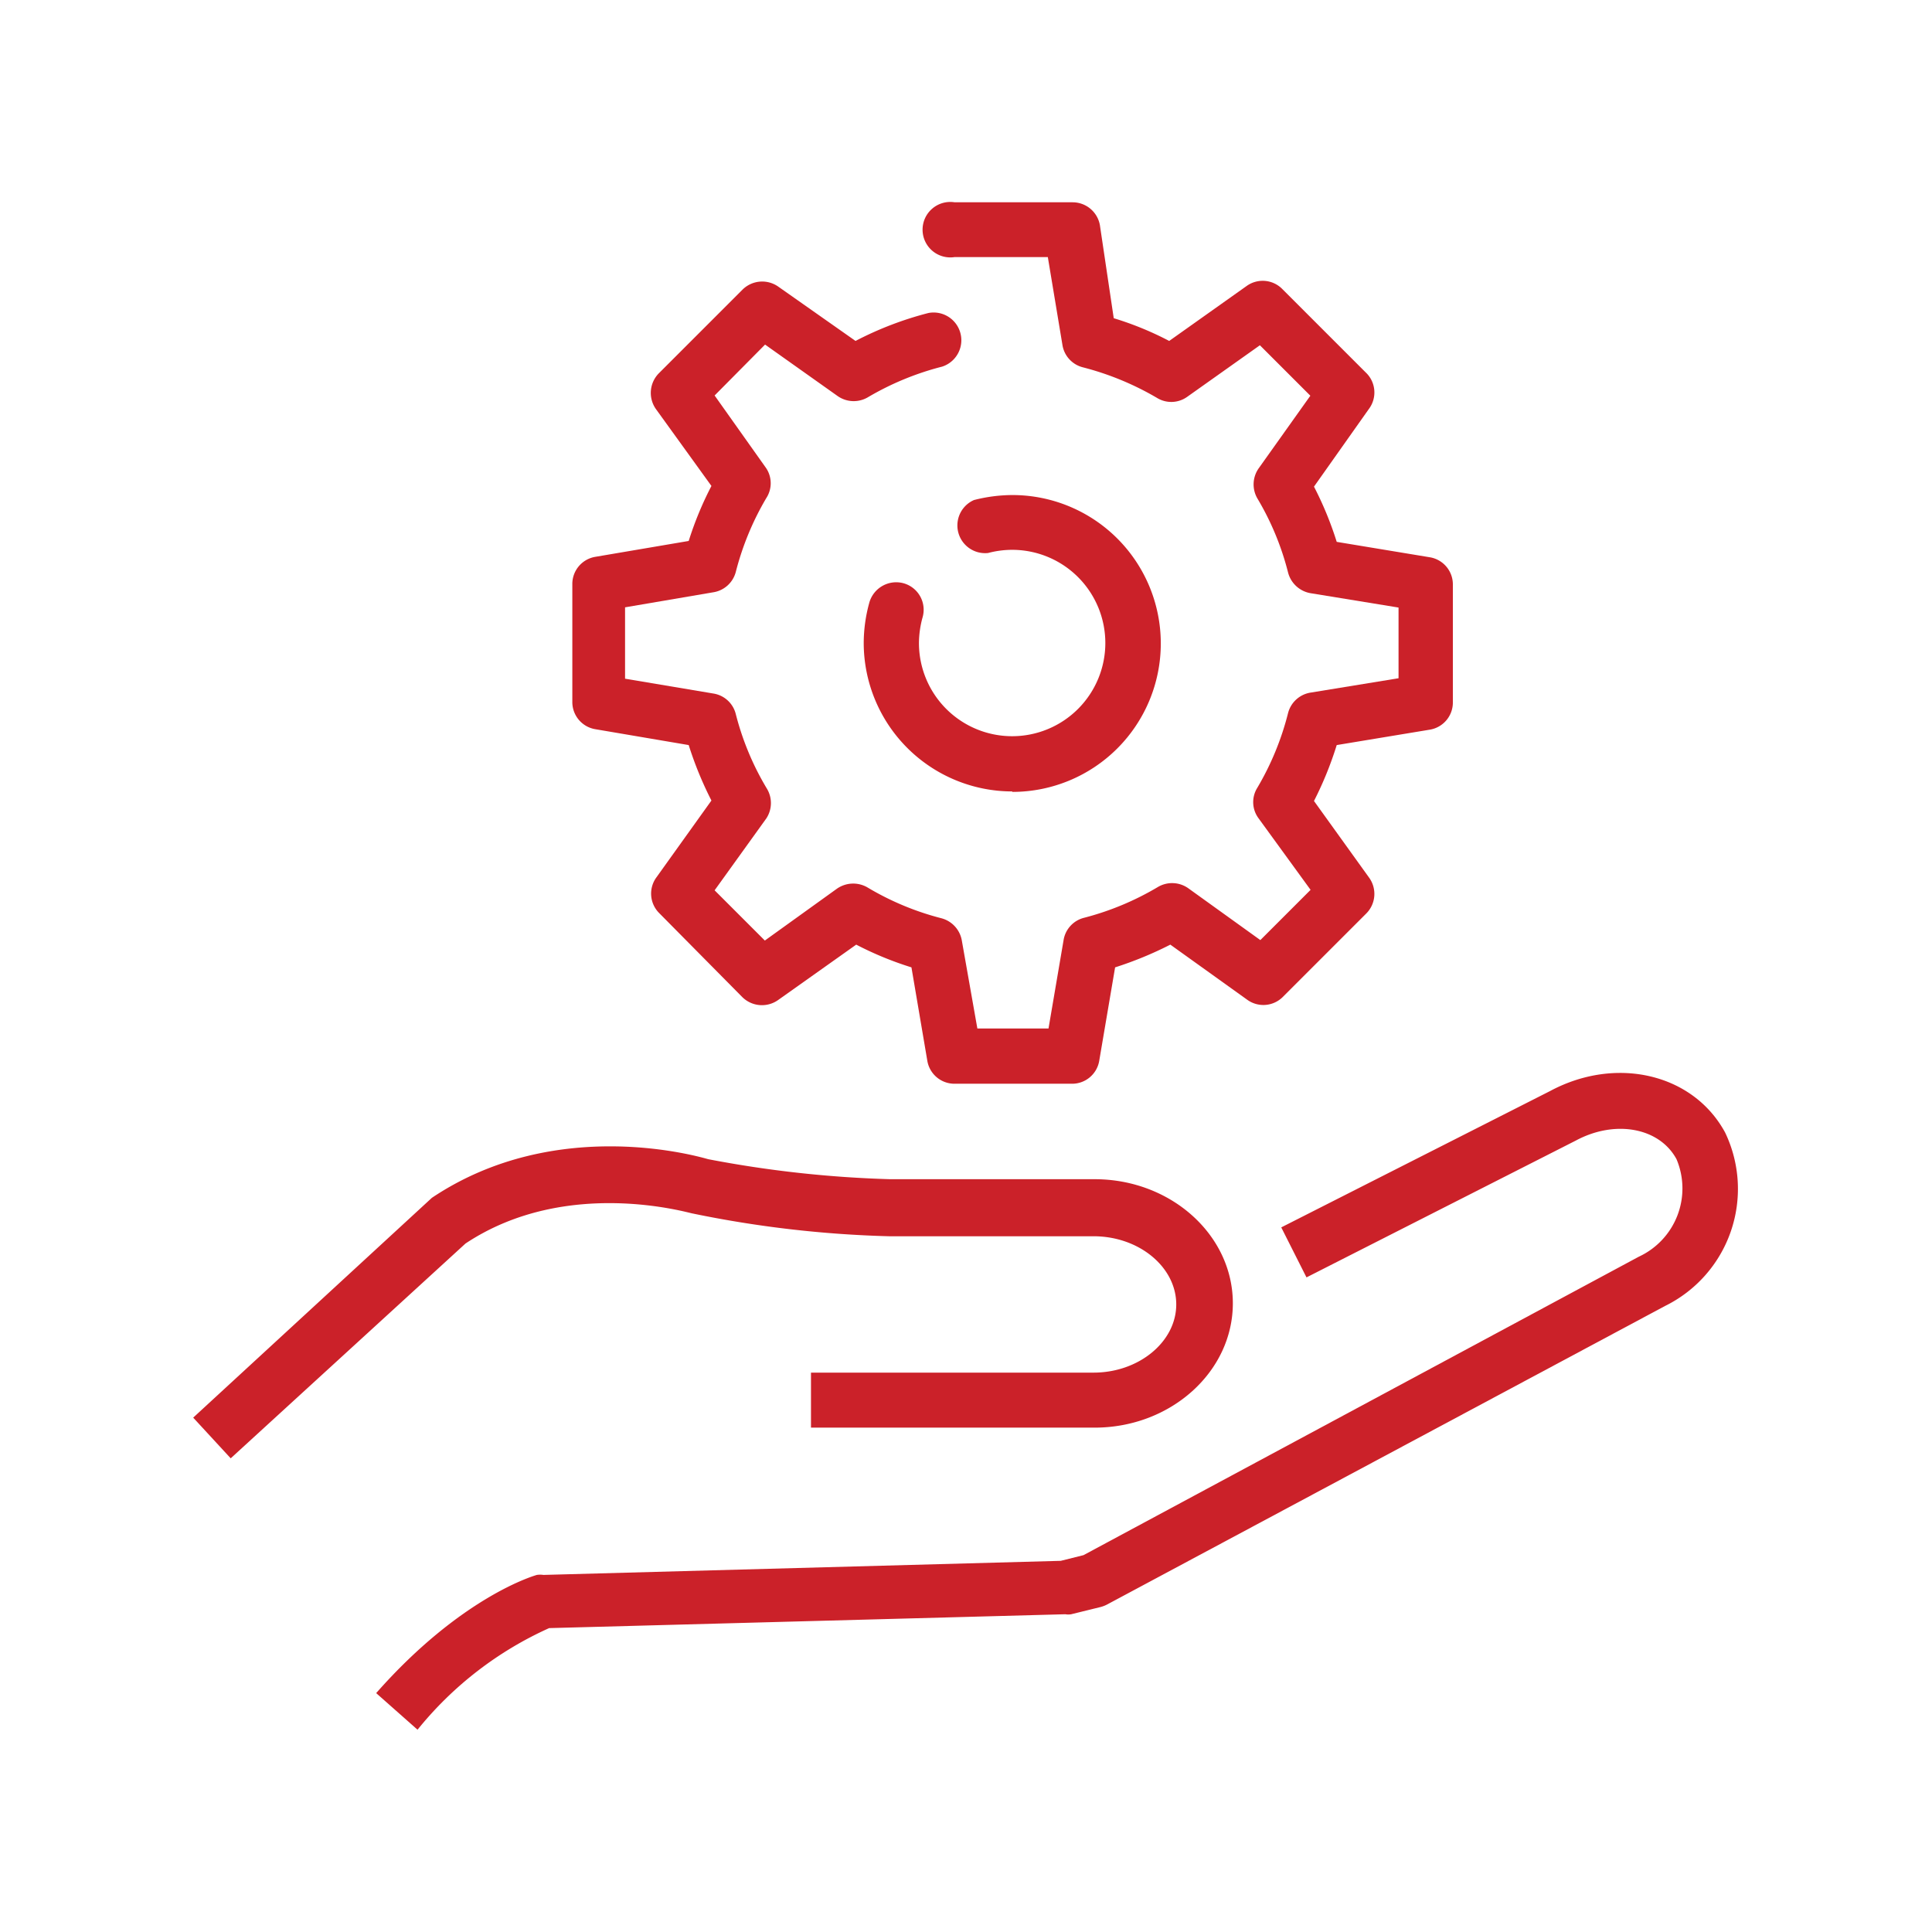
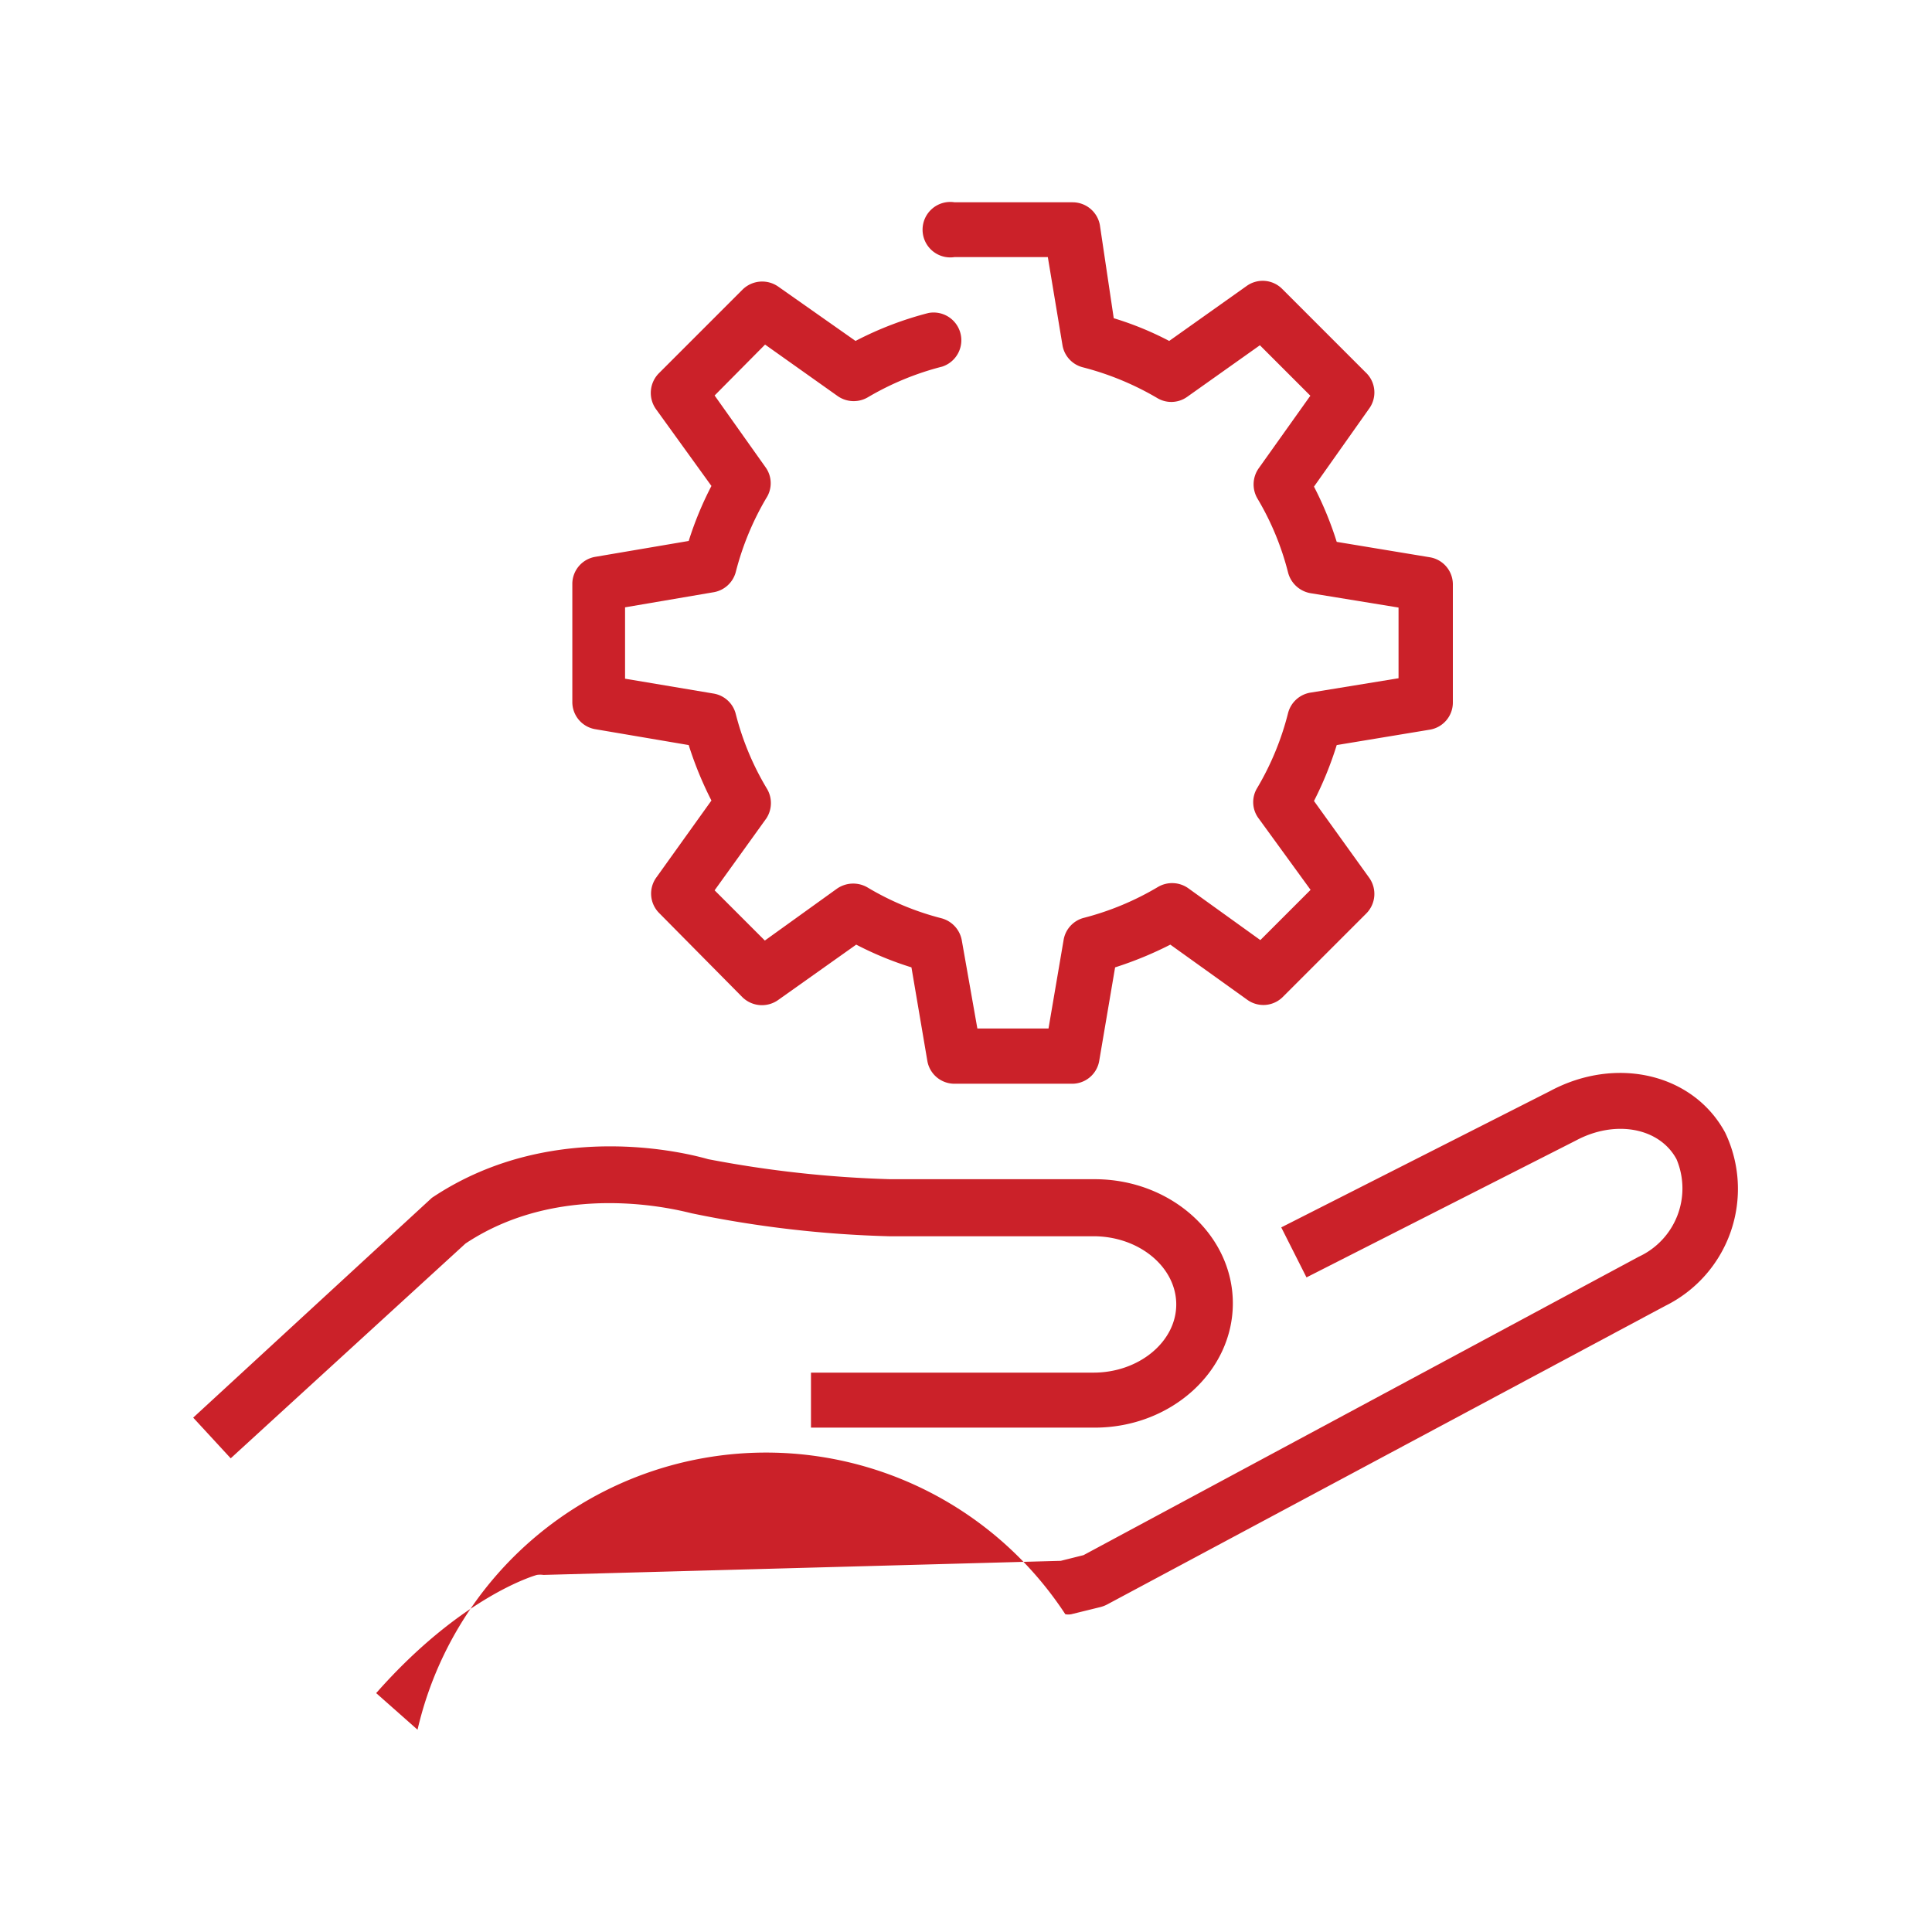
<svg xmlns="http://www.w3.org/2000/svg" id="Layer_3" data-name="Layer 3" viewBox="0 0 85 85">
  <defs>
    <style>.cls-1{fill:#cb2129;}</style>
  </defs>
-   <path class="cls-1" d="M18.37,76.1l-1.82-1.61c3.73-4.23,6.93-5.16,7.07-5.2a1,1,0,0,1,.29,0l22.76-.62,1-.25L72.1,55.29A3.31,3.31,0,0,0,73.76,51c-.75-1.39-2.7-1.75-4.43-.82L57.48,56.2,56.37,54,68.2,48c2.91-1.56,6.3-.76,7.7,1.83a5.74,5.74,0,0,1-2.65,7.63L48.71,70.59a1.36,1.36,0,0,1-.28.11l-1.3.32a.75.75,0,0,1-.26,0l-22.71.61A15.74,15.74,0,0,0,18.37,76.1Z" />
+   <path class="cls-1" d="M18.37,76.1l-1.82-1.61c3.73-4.23,6.93-5.16,7.07-5.2a1,1,0,0,1,.29,0l22.76-.62,1-.25L72.1,55.29A3.31,3.31,0,0,0,73.76,51c-.75-1.39-2.7-1.75-4.43-.82L57.48,56.2,56.37,54,68.2,48c2.91-1.56,6.3-.76,7.7,1.83a5.74,5.74,0,0,1-2.65,7.63L48.71,70.59a1.36,1.36,0,0,1-.28.11l-1.3.32a.75.75,0,0,1-.26,0A15.74,15.74,0,0,0,18.37,76.1Z" />
  <path class="cls-1" d="M10.15,64.16,8.5,62.37,19,52.7C24.52,49,30.89,50.93,31.16,51a49.76,49.76,0,0,0,8,.88h9c3.35,0,6.08,2.45,6.08,5.46s-2.73,5.47-6.08,5.47H35.68V60.39H48.11c2,0,3.64-1.36,3.64-3s-1.63-3-3.64-3h-9a48.91,48.91,0,0,1-8.63-1c-.11,0-5.53-1.65-10,1.32Z" />
  <path class="cls-1" d="M47.14,47.68H42a1.21,1.21,0,0,1-1.2-1l-.7-4.12a14.81,14.81,0,0,1-2.43-1L34.23,44a1.23,1.23,0,0,1-1.57-.13L29,40.17a1.21,1.21,0,0,1-.12-1.57l2.42-3.38a15.85,15.85,0,0,1-1-2.44l-4.12-.7a1.21,1.21,0,0,1-1-1.2V25.7a1.21,1.21,0,0,1,1-1.2l4.12-.7a15,15,0,0,1,1-2.42L28.86,18A1.23,1.23,0,0,1,29,16.41l3.67-3.67a1.23,1.23,0,0,1,1.57-.13L37.64,15a15,15,0,0,1,3.21-1.23,1.22,1.22,0,0,1,.6,2.36,12.53,12.53,0,0,0-3.27,1.35,1.23,1.23,0,0,1-1.32-.05l-3.2-2.27L31.44,17.4l2.27,3.2a1.2,1.2,0,0,1,0,1.32,12.46,12.46,0,0,0-1.34,3.25,1.22,1.22,0,0,1-1,.89l-3.87.66v3.14l3.87.65a1.21,1.21,0,0,1,1,.9,12.22,12.22,0,0,0,1.36,3.27A1.23,1.23,0,0,1,33.72,36l-2.28,3.17,2.21,2.21,3.17-2.28a1.25,1.25,0,0,1,1.34-.06,12.3,12.3,0,0,0,3.26,1.36,1.23,1.23,0,0,1,.9,1L43,45.25h3.13l.66-3.87a1.21,1.21,0,0,1,.9-1,12.44,12.44,0,0,0,3.26-1.36,1.23,1.23,0,0,1,1.33.06l3.17,2.28,2.21-2.21L55.37,36a1.19,1.19,0,0,1-.06-1.33,12.42,12.42,0,0,0,1.36-3.3,1.22,1.22,0,0,1,1-.9l3.86-.63V26.73l-3.86-.63a1.24,1.24,0,0,1-1-.91,12.21,12.21,0,0,0-1.35-3.26,1.23,1.23,0,0,1,.06-1.33l2.27-3.19-2.22-2.22-3.2,2.27a1.2,1.2,0,0,1-1.32.05,12.68,12.68,0,0,0-3.27-1.35,1.21,1.21,0,0,1-.9-1l-.64-3.85H42A1.22,1.22,0,1,1,42,8.9h5.19a1.22,1.22,0,0,1,1.2,1L49,14a14,14,0,0,1,2.44,1l3.41-2.42a1.21,1.21,0,0,1,1.56.13l3.67,3.67A1.21,1.21,0,0,1,60.22,18l-2.41,3.41a15.14,15.14,0,0,1,1,2.43l4.11.68a1.21,1.21,0,0,1,1,1.2v5.18a1.21,1.21,0,0,1-1,1.2l-4.11.68a15.55,15.55,0,0,1-1,2.46l2.43,3.38a1.22,1.22,0,0,1-.13,1.57l-3.67,3.67a1.21,1.21,0,0,1-1.56.13l-3.39-2.43a16.16,16.16,0,0,1-2.43,1l-.7,4.12A1.21,1.21,0,0,1,47.14,47.68Z" />
-   <path class="cls-1" d="M44.54,34.82A6.54,6.54,0,0,1,38,28.29a6.73,6.73,0,0,1,.25-1.79,1.23,1.23,0,0,1,1.5-.84,1.21,1.21,0,0,1,.84,1.5,4.34,4.34,0,0,0-.16,1.13,4.1,4.1,0,1,0,4.1-4.1,4.17,4.17,0,0,0-1.06.14A1.22,1.22,0,0,1,42.85,22a6.87,6.87,0,0,1,1.69-.22,6.53,6.53,0,1,1,0,13.06Z" />
</svg>